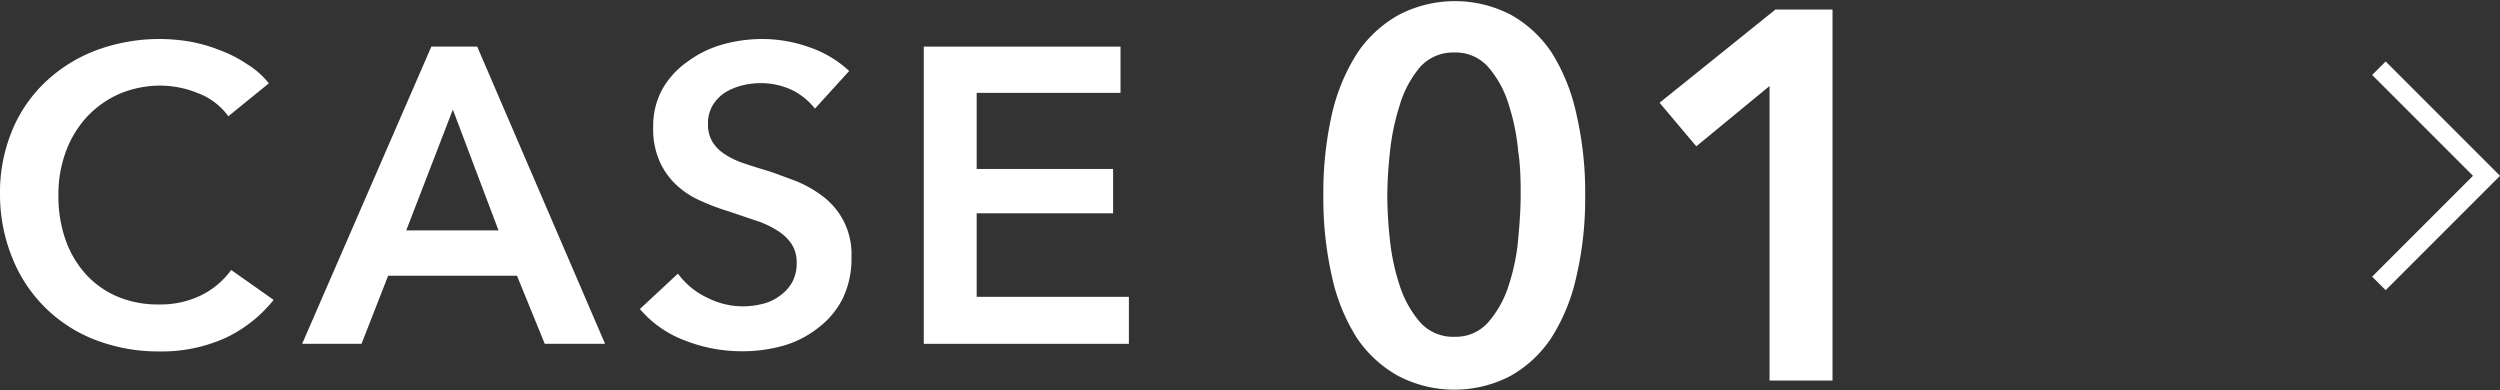
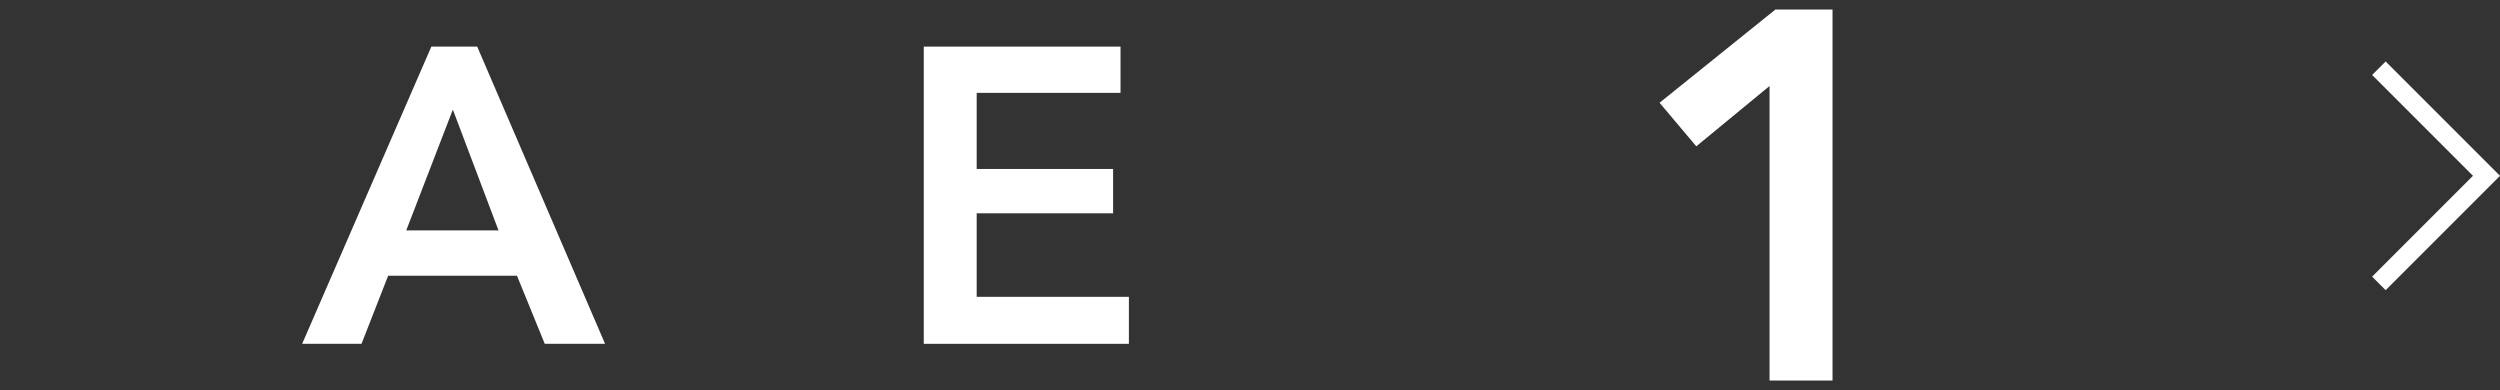
<svg xmlns="http://www.w3.org/2000/svg" height="20.52" viewBox="0 0 131.39 20.52" width="131.39">
  <rect x="0" y="0" width="131.39" height="20.52" fill="#333333" stroke="none" />
  <g fill="#fff">
-     <path d="m12 6.11a3.49 3.49 0 0 0 -1.61-1.22 5.28 5.28 0 0 0 -1.92-.39 5.48 5.48 0 0 0 -2.21.44 5.21 5.21 0 0 0 -1.7 1.21 5.49 5.49 0 0 0 -1.11 1.85 6.41 6.41 0 0 0 -.38 2.25 6.92 6.92 0 0 0 .37 2.34 5.31 5.31 0 0 0 1.07 1.82 4.74 4.74 0 0 0 1.67 1.18 5.4 5.4 0 0 0 2.18.41 4.85 4.85 0 0 0 2.23-.49 4.3 4.3 0 0 0 1.56-1.32l2.23 1.57a7.11 7.11 0 0 1 -2.53 2 8.17 8.17 0 0 1 -3.51.71 9.22 9.22 0 0 1 -3.34-.61 7.63 7.63 0 0 1 -4.35-4.3 8.84 8.84 0 0 1 -.65-3.35 8.49 8.49 0 0 1 .65-3.38 7.38 7.38 0 0 1 1.79-2.57 7.93 7.93 0 0 1 2.68-1.64 9.58 9.58 0 0 1 3.35-.57 9.73 9.73 0 0 1 1.53.14 8.22 8.22 0 0 1 1.56.45 6.77 6.77 0 0 1 1.44.74 4.36 4.36 0 0 1 1.13 1z" />
    <path d="m22.67 2.45h2.41l6.72 15.62h-3.17l-1.46-3.58h-6.77l-1.4 3.58h-3.12zm3.53 9.66-2.4-6.35-2.45 6.35z" />
-     <path d="m42.83 5.71a3.47 3.47 0 0 0 -1.25-1 3.84 3.84 0 0 0 -1.58-.34 4 4 0 0 0 -1 .12 3.21 3.21 0 0 0 -.89.37 2.08 2.08 0 0 0 -.65.67 1.81 1.81 0 0 0 -.25 1 1.72 1.72 0 0 0 .22.9 2 2 0 0 0 .61.64 4.24 4.24 0 0 0 .93.47c.37.13.78.26 1.22.39s1 .35 1.55.55a6.09 6.09 0 0 1 1.48.82 3.9 3.9 0 0 1 1.1 1.28 3.84 3.84 0 0 1 .43 1.92 4.84 4.84 0 0 1 -.46 2.19 4.45 4.45 0 0 1 -1.29 1.54 5.3 5.3 0 0 1 -1.8.93 7.88 7.88 0 0 1 -2.19.3 8.12 8.12 0 0 1 -3-.56 5.75 5.75 0 0 1 -2.38-1.66l2-1.86a4 4 0 0 0 1.53 1.26 4.12 4.12 0 0 0 2.88.34 2.43 2.43 0 0 0 .91-.41 2.27 2.27 0 0 0 .67-.71 2.09 2.09 0 0 0 .25-1.07 1.76 1.76 0 0 0 -.29-1 2.49 2.49 0 0 0 -.77-.7 4.91 4.91 0 0 0 -1.15-.52l-1.39-.47a11.55 11.55 0 0 1 -1.41-.53 4.58 4.58 0 0 1 -1.27-.81 3.88 3.88 0 0 1 -.91-1.25 4.17 4.17 0 0 1 -.35-1.84 4 4 0 0 1 .49-2 4.43 4.43 0 0 1 1.3-1.42 5.67 5.67 0 0 1 1.88-.92 7.8 7.8 0 0 1 2.09-.28 7.37 7.37 0 0 1 2.41.42 5.85 5.85 0 0 1 2.13 1.26z" />
    <path d="m48.55 2.45h10.34v2.43h-7.56v4h7.17v2.33h-7.17v4.39h8v2.47h-10.78z" />
-     <path d="m83.31 10.26a18 18 0 0 1 -.46 4.27 10 10 0 0 1 -1.32 3.23 6.24 6.24 0 0 1 -2.15 2 6.38 6.38 0 0 1 -5.89 0 6.32 6.32 0 0 1 -2.18-2 10 10 0 0 1 -1.31-3.23 18.59 18.59 0 0 1 -.45-4.27 18.68 18.68 0 0 1 .45-4.26 10.07 10.07 0 0 1 1.34-3.22 6.32 6.32 0 0 1 2.18-2 6.38 6.38 0 0 1 5.89 0 6.24 6.24 0 0 1 2.15 2 10.06 10.06 0 0 1 1.29 3.22 18.12 18.12 0 0 1 .46 4.26zm-3.39 0c0-.68 0-1.45-.13-2.32a11.32 11.32 0 0 0 -.5-2.45 5.38 5.38 0 0 0 -1.06-1.95 2.27 2.27 0 0 0 -1.79-.78 2.32 2.32 0 0 0 -1.82.78 5.54 5.54 0 0 0 -1.06 2 12 12 0 0 0 -.51 2.45 22.89 22.89 0 0 0 -.14 2.32 22.55 22.55 0 0 0 .14 2.31 11.37 11.37 0 0 0 .51 2.38 5.57 5.57 0 0 0 1.06 1.92 2.32 2.32 0 0 0 1.82.78 2.27 2.27 0 0 0 1.79-.78 5.42 5.42 0 0 0 1.06-1.92 10.79 10.79 0 0 0 .5-2.43c.08-.86.13-1.63.13-2.31z" />
    <path d="m93 4.52-3.85 3.17-1.93-2.29 6.09-4.9h3v19.5h-3.31z" />
    <path d="m125.38 15.25-.71-.71 5.3-5.3-5.3-5.3.71-.71 6.01 6.01z" />
  </g>
</svg>